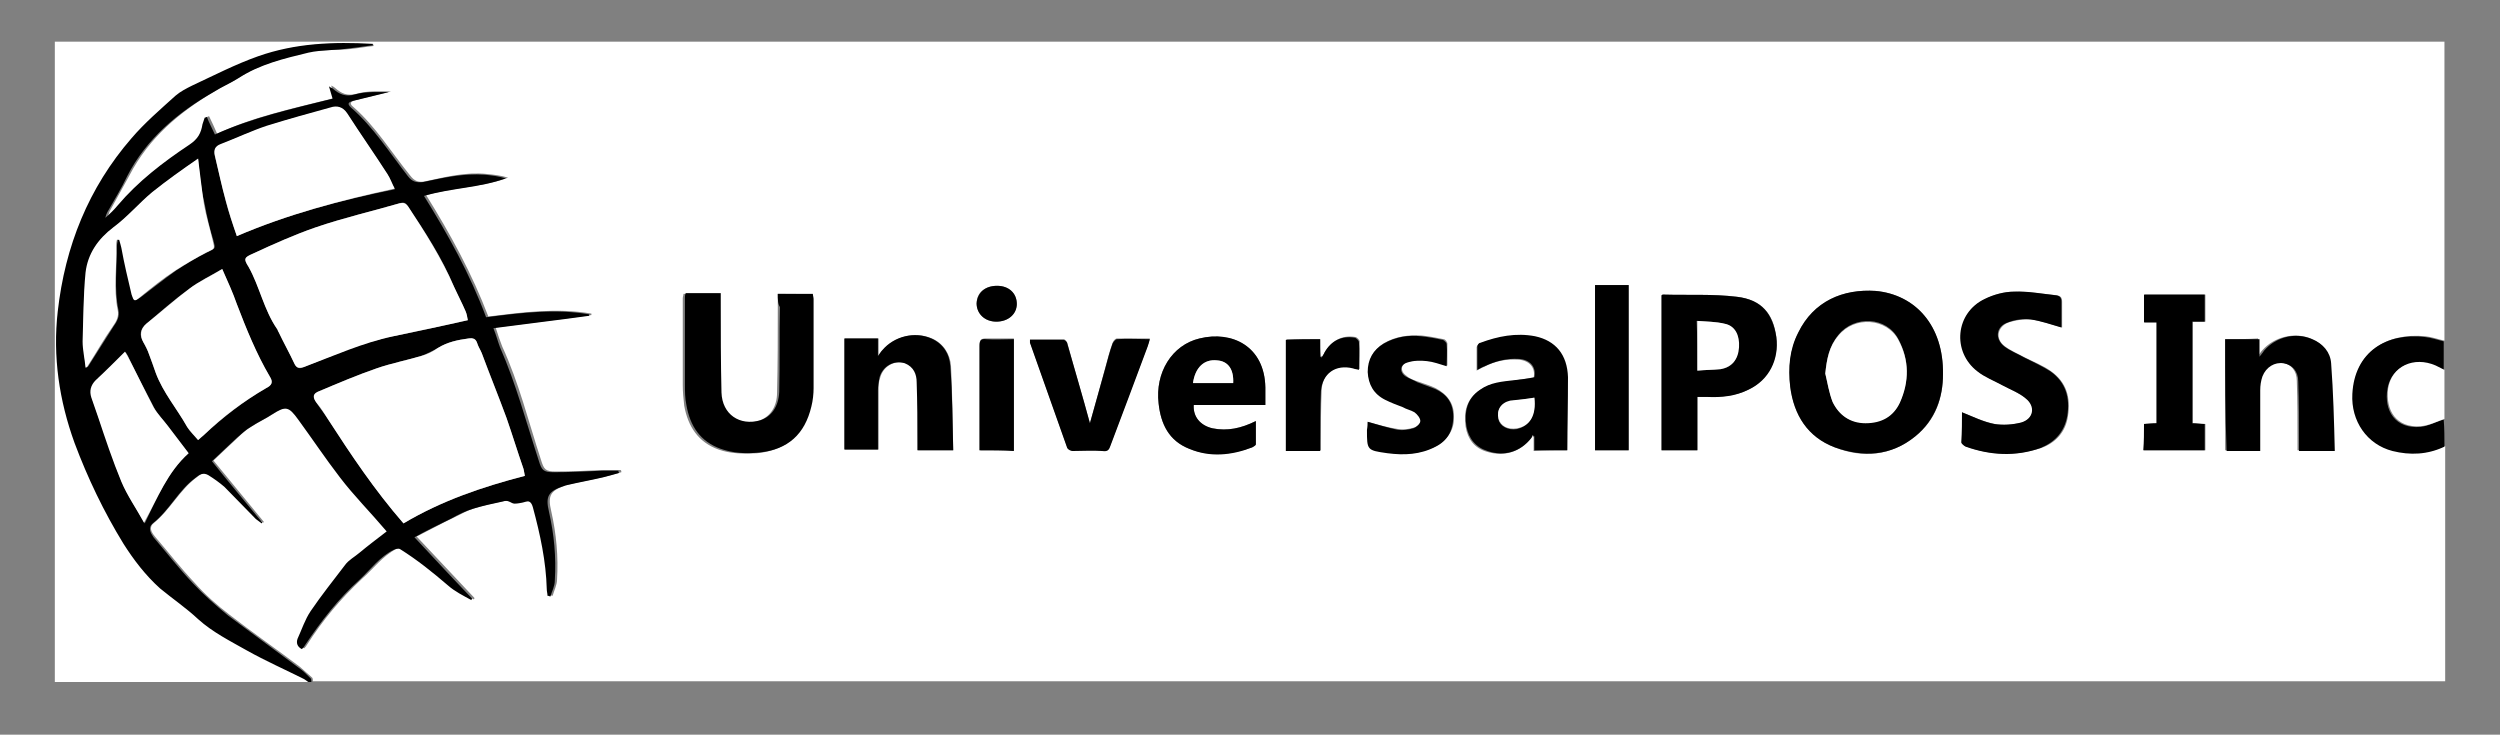
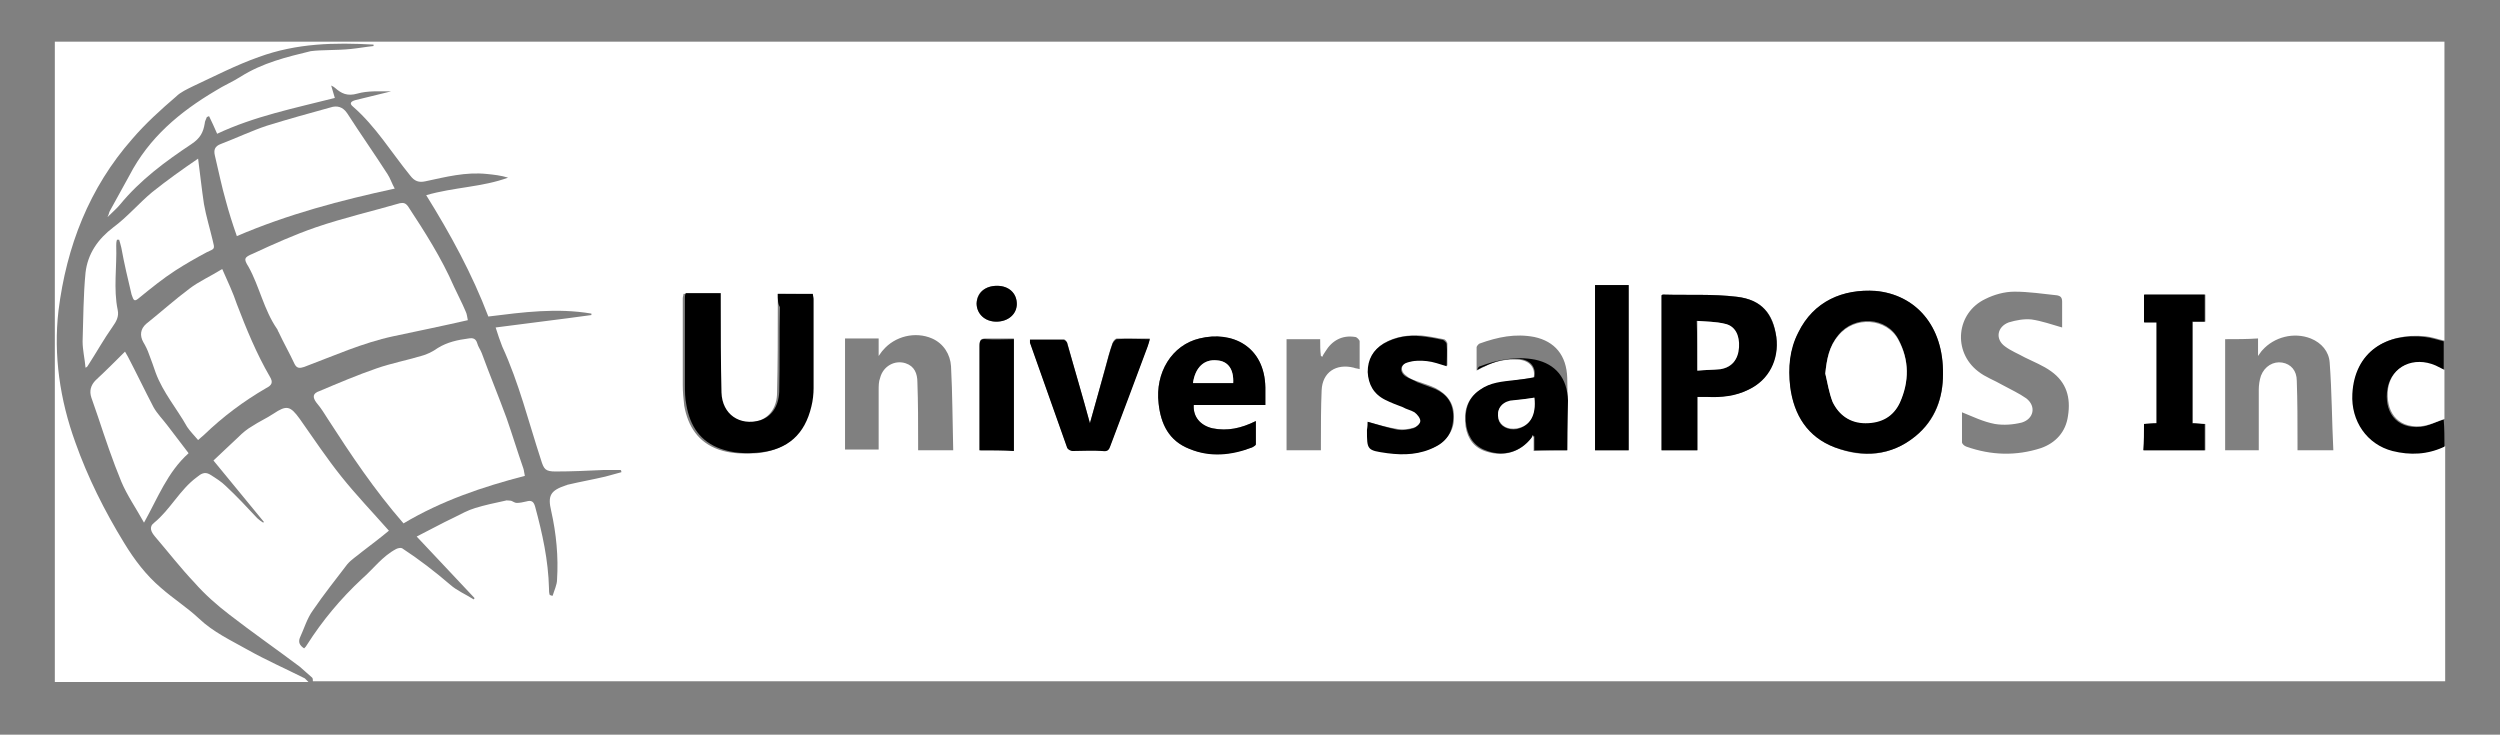
<svg xmlns="http://www.w3.org/2000/svg" version="1.0" id="Layer_1" x="0px" y="0px" viewBox="0 0 342 100.5" style="enable-background:new 0 0 342 100.5;" xml:space="preserve">
  <rect x="0" y="0" width="342" height="100.5" fill="#808080" stroke="none" />
  <style type="text/css"> .st0{fill:#FFFFFF;} </style>
  <g id="SMftZO.tif">
    <g>
      <g>
        <path class="st0" d="M42.2,93.3c-11.6,0-23.1,0-34.7,0c0-29.2,0-58.4,0-87.6c108.9,0,217.9,0,326.9,0c0,13.6,0,27.3,0,40.9 c-0.9-0.2-1.7-0.5-2.6-0.6c-5.3-0.5-9.6,2.1-9.9,7.8c-0.2,3.7,1.9,7,5.5,7.8c2.4,0.6,4.8,0.5,7.1-0.6c0,10.7,0,21.5,0,32.2 c-97.2,0-194.4,0-291.7,0c0-0.2,0-0.4-0.1-0.5c-0.6-0.5-1.1-1-1.7-1.5c-3.2-2.4-6.5-4.7-9.6-7.1c-1.7-1.3-3.4-2.8-4.8-4.4 c-1.9-2-3.6-4.2-5.4-6.3c-0.5-0.6-0.9-1.3-0.1-1.9c2.2-1.8,3.5-4.5,5.8-6.2c0.6-0.5,1.1-0.8,1.8-0.4c0.8,0.5,1.6,1,2.2,1.6 c1.5,1.4,2.9,2.9,4.3,4.4c0.2,0.2,0.5,0.4,0.8,0.6c0,0,0.1-0.1,0.1-0.1c-2.3-2.8-4.5-5.5-6.9-8.4c1.2-1.1,2.3-2.2,3.4-3.2 c0.6-0.6,1.2-1.1,1.9-1.5c0.9-0.6,2-1.1,2.9-1.7c1.8-1.2,2.3-1.1,3.6,0.7c1.9,2.7,3.7,5.4,5.7,7.9c2,2.5,4.2,4.8,6.5,7.4 c-1.2,1-2.4,1.9-3.7,2.9c-0.7,0.6-1.4,1-2,1.7c-1.6,2.1-3.2,4.1-4.7,6.3c-0.8,1.1-1.2,2.5-1.8,3.8c-0.2,0.6,0,1,0.6,1.4 c0.2-0.2,0.3-0.3,0.4-0.5c2.1-3.3,4.6-6.3,7.5-9c1.6-1.4,2.8-3.1,4.7-4.1c0.2-0.1,0.6-0.2,0.8-0.1c2.3,1.5,4.5,3.2,6.6,5 c0.9,0.8,2.1,1.3,3.2,2c0.1-0.1,0.1-0.1,0.1-0.2c-2.6-2.8-5.2-5.5-7.9-8.4c1.8-0.9,3.4-1.8,5.1-2.6c1-0.5,1.9-1,2.9-1.3 c1.3-0.4,2.7-0.7,4.1-1c0.2-0.1,0.5,0,0.8,0c0.3,0.1,0.5,0.3,0.8,0.3c0.4,0,0.9-0.1,1.3-0.2c0.7-0.2,1,0,1.2,0.7 c1,3.7,1.8,7.3,1.9,11.2c0,0.3,0,0.6,0.1,0.9c0.1,0,0.2,0.1,0.4,0.1c0.2-0.7,0.6-1.5,0.6-2.2c0.2-3.1-0.1-6.3-0.8-9.4 c-0.5-2.1-0.1-2.8,2-3.5c0.1,0,0.2-0.1,0.3-0.1c1.7-0.4,3.4-0.7,5.1-1.1c0.7-0.2,1.5-0.4,2.2-0.6c0-0.1,0-0.2-0.1-0.3 c-0.8,0-1.6,0-2.4,0c-2.2,0.1-4.3,0.2-6.5,0.2c-1.4,0-1.6-0.3-2-1.6c-1.7-5.2-3-10.5-5.3-15.5c-0.3-0.8-0.6-1.6-0.9-2.6 c4.5-0.6,8.8-1.1,13.1-1.7c0-0.1,0-0.1,0-0.2c-4.7-0.8-9.3-0.2-14.1,0.4c-2.2-5.8-5.2-11.3-8.5-16.6c3.8-1.1,7.7-1.1,11.2-2.4 c-1-0.3-1.9-0.4-2.9-0.5c-2.9-0.3-5.6,0.4-8.4,1c-0.9,0.2-1.5,0-2.1-0.8c-2.6-3.2-4.7-6.7-7.8-9.4c-0.5-0.4-0.4-0.7,0.3-0.9 c1.6-0.4,3.3-0.8,4.9-1.2c-1.6,0-3.2-0.1-4.6,0.3c-1.4,0.4-2.2,0-3.1-0.8c-0.1-0.1-0.3-0.2-0.5-0.3c0.2,0.6,0.3,1.1,0.5,1.7 c-5.5,1.4-11,2.5-16.1,4.9c-0.4-0.9-0.7-1.6-1.1-2.4c-0.1,0-0.2,0.1-0.3,0.1c-0.1,0.3-0.3,0.6-0.3,0.9c-0.2,1.2-0.6,2-1.8,2.8 c-3.6,2.4-7,4.9-9.8,8.3c-0.5,0.6-1,1-1.7,1.7c0.2-0.4,0.2-0.6,0.3-0.8c0.9-1.6,1.8-3.3,2.7-4.9c2.7-5.2,6.9-8.7,11.8-11.6 c1.1-0.7,2.3-1.2,3.4-1.9c3-1.9,6.3-2.7,9.6-3.5C44,6.8,46.1,6.9,48,6.7c1-0.1,2.1-0.3,3.1-0.4c0-0.1,0-0.2,0-0.2 c-5.3-0.3-10.5-0.2-15.7,1.7c-3.1,1.1-6,2.6-9,4c-0.8,0.4-1.7,0.8-2.3,1.4c-2.1,1.8-4.2,3.7-6,5.8C12.2,25.7,9.1,33.7,8,42.5 c-0.7,6.1,0.2,12.2,2.3,18c1.7,4.8,4,9.4,6.7,13.8c1.4,2.3,3,4.4,5,6.1c1.7,1.5,3.6,2.7,5.2,4.2c2,1.9,4.4,3,6.7,4.3 c2.5,1.4,5.2,2.6,7.8,3.9C41.9,93,42.1,93.2,42.2,93.3z M265.8,51.2c0.1-6.7-3.9-10.9-9.2-11.4c-4.5-0.3-8.5,1.4-10.6,5.7 c-1.1,2.3-1.4,4.8-1.1,7.4c0.5,3.9,2.4,6.9,6.1,8.3c3.8,1.5,7.6,1.2,11-1.5C264.8,57.5,265.8,54.4,265.8,51.2z M106.4,40.2 c0,0.7,0,1.3,0,1.9c0,3.9,0,7.8-0.1,11.6c0,2-1,3.4-2.6,3.9c-2.9,0.9-5.2-0.7-5.3-3.8c-0.1-4.2-0.1-8.3-0.1-12.5 c0-0.4,0-0.7,0-1.1c-1.7,0-3.2,0-4.8,0c0,0.2-0.1,0.4-0.1,0.6c0,4,0,7.9,0,11.9c0,0.9,0.1,1.9,0.2,2.8c0.5,2.8,1.9,5,4.7,6 c1.7,0.6,3.5,0.6,5.3,0.5c3.9-0.4,6.3-2.5,7.1-6.3c0.2-0.8,0.3-1.7,0.3-2.5c0-4.1,0-8.2,0-12.2c0-0.2,0-0.4-0.1-0.7 C109.6,40.2,108.1,40.2,106.4,40.2z M227.3,61.6c1.6,0,3.2,0,4.9,0c0-2.4,0-4.9,0-7.3c0.5,0,0.9,0,1.3,0c2,0,3.9-0.1,5.7-1 c2.7-1.4,4.2-4.2,3.8-7.2c-0.4-3.2-2-5.1-5.4-5.5c-3.3-0.4-6.7-0.2-10.1-0.3c0,0-0.1,0.1-0.2,0.1 C227.3,47.4,227.3,54.5,227.3,61.6z M268.4,56.4c0,1.2,0,2.6,0,4.1c0,0.2,0.3,0.5,0.6,0.6c3.4,1.2,6.8,1.3,10.2,0.2 c2-0.7,3.4-2.2,3.7-4.4c0.4-2.5-0.2-4.6-2.3-6.1c-1.1-0.8-2.4-1.3-3.6-1.9c-0.9-0.5-1.9-0.9-2.7-1.5c-1.4-1-1.1-2.7,0.5-3.3 c1-0.3,2.1-0.5,3.1-0.4c1.4,0.2,2.8,0.7,4.2,1.1c0-1.1,0-2.3,0-3.5c0-0.6-0.2-0.8-0.7-0.9c-1.9-0.2-3.9-0.5-5.8-0.5 c-1.4,0-2.8,0.4-4,1c-4,1.9-4.5,7.2-1,9.9c1,0.8,2.2,1.2,3.4,1.9c1.1,0.6,2.2,1.1,3.2,1.8c1.4,1.1,1,2.8-0.6,3.3 c-1.2,0.3-2.5,0.4-3.7,0.2C271.3,57.7,269.9,57,268.4,56.4z M130.4,61.6c-0.1-3.9-0.1-7.7-0.3-11.5c-0.1-1.6-1-3.1-2.6-3.8 c-2.3-1-5.1-0.3-6.7,1.6c-0.2,0.2-0.3,0.4-0.6,0.8c0-0.9,0-1.6,0-2.4c-1.6,0-3.1,0-4.6,0c0,5.1,0,10.2,0,15.2c1.6,0,3.1,0,4.6,0 c0-2.7,0-5.4,0-8.1c0-0.6,0-1.2,0.2-1.7c0.4-1.6,2-2.5,3.5-2c1.2,0.4,1.6,1.4,1.6,2.6c0.1,2.8,0.1,5.5,0.1,8.3c0,0.3,0,0.7,0,1 C127.2,61.6,128.7,61.6,130.4,61.6z M304.4,46.4c0,5.1,0,10.2,0,15.2c1.6,0,3.1,0,4.6,0c0-0.4,0-0.7,0-1c0-2.4,0-4.9,0-7.3 c0-0.6,0.1-1.3,0.3-1.9c0.5-1.3,1.7-2,2.9-1.8c1.2,0.2,2,1.1,2,2.5c0.1,2.8,0.1,5.6,0.1,8.5c0,0.3,0,0.7,0,1c1.6,0,3.1,0,4.9,0 c-0.2-4-0.2-8-0.5-12c-0.1-1.5-1.1-2.7-2.6-3.3c-2.3-0.9-5-0.2-6.6,1.6c-0.2,0.2-0.3,0.4-0.6,0.8c0-0.9,0-1.6,0-2.4 C307.4,46.4,305.9,46.4,304.4,46.4z M214.4,61.6c0-3.4,0.1-6.6,0-9.9c-0.1-3.1-1.7-5-4.5-5.6c-2.6-0.5-5,0-7.5,0.9 c-0.2,0.1-0.4,0.4-0.4,0.5c0,1,0,2.1,0,3.2c0.4-0.2,0.7-0.4,1-0.5c1.5-0.8,3-1.1,4.7-1c1.5,0.1,2.4,1.1,2.1,2.5 c-0.9,0.1-1.8,0.2-2.7,0.4c-1.6,0.2-3.3,0.3-4.7,1.3c-1.8,1.2-2.2,3-1.9,5c0.3,1.7,1.2,2.9,2.9,3.4c2.3,0.7,4.5,0.1,6-1.8 c0.1-0.1,0.1-0.3,0.1-0.4c0.1,0.1,0.2,0.1,0.3,0.2c0,0.6,0,1.2,0,1.9C211.4,61.6,212.9,61.6,214.4,61.6z M173.1,55.4 c0-0.9,0-1.7,0-2.4c-0.1-5.6-4.6-7.8-9-6.7c-3.8,0.9-6.1,4.7-5.6,8.9c0.3,2.8,1.4,5.1,4.2,6.2c2.9,1.1,5.8,0.8,8.6-0.2 c0.2-0.1,0.5-0.3,0.5-0.4c0-1,0-2.1,0-3.2c-2,1-3.9,1.4-5.9,1c-1.7-0.3-2.7-1.5-2.6-3.2C166.5,55.4,169.8,55.4,173.1,55.4z M293.3,58c0,1.2,0,2.4,0,3.6c2.8,0,5.6,0,8.4,0c0-1.2,0-2.4,0-3.6c-0.6,0-1.1-0.1-1.7-0.1c0-4.6,0-9.2,0-13.9c0.6,0,1.1,0,1.7,0 c0-1.3,0-2.5,0-3.7c-2.8,0-5.6,0-8.3,0c0,1.3,0,2.5,0,3.8c0.6,0,1.1,0,1.7,0c0,4.7,0,9.2,0,13.8C294.4,57.9,293.9,57.9,293.3,58z M149.1,57.9c-1-3.7-2.1-7.3-3.1-11c-0.1-0.2-0.3-0.5-0.5-0.5c-1.5,0-3,0-4.6,0c0,0.2,0,0.3,0,0.4c1.7,4.8,3.4,9.6,5.1,14.4 c0.1,0.2,0.4,0.4,0.7,0.4c1.4,0,2.7,0,4.1,0c0.6,0,0.9-0.2,1.1-0.7c1.7-4.6,3.4-9.1,5.1-13.6c0.1-0.3,0.2-0.6,0.3-1 c-1.6,0-3,0-4.5,0c-0.2,0-0.5,0.3-0.6,0.6c-0.4,1.1-0.7,2.3-1,3.4C150.5,52.9,149.8,55.4,149.1,57.9z M187.1,57.7 c0,0.3,0,0.6,0,1c0,2.8,0,2.9,2.8,3.2c2.2,0.3,4.5,0.2,6.6-0.9c1.6-0.9,2.5-2.3,2.4-4.1c0-1.8-1-3-2.5-3.8 c-0.8-0.4-1.6-0.6-2.4-0.9c-0.6-0.2-1.2-0.4-1.6-0.8c-0.9-0.6-0.8-1.6,0.2-1.9c0.8-0.2,1.8-0.3,2.7-0.2c0.9,0.1,1.8,0.5,2.7,0.7 c0-1,0-2,0-3c0-0.2-0.3-0.6-0.5-0.6c-1-0.2-2-0.4-3-0.5c-1.8-0.1-3.5,0.1-5.1,1c-1.5,0.9-2.2,2.2-2.2,3.9c0,1.7,0.8,3,2.4,3.8 c0.8,0.4,1.6,0.7,2.4,1c0.5,0.2,1.1,0.3,1.6,0.7c0.4,0.3,0.8,0.8,0.8,1.2c0,0.4-0.6,0.9-1,1c-0.6,0.2-1.4,0.3-2.1,0.2 C189.9,58.5,188.5,58.1,187.1,57.7z M222.8,61.6c0-7.6,0-15.1,0-22.6c-1.6,0-3.1,0-4.6,0c0,7.6,0,15.1,0,22.6 C219.7,61.6,221.2,61.6,222.8,61.6z M180.6,46.4c-1.6,0-3.1,0-4.6,0c0,5.1,0,10.2,0,15.2c1.6,0,3.1,0,4.7,0c0-0.4,0-0.7,0-1.1 c0-2.4,0-4.7,0.1-7.1c0.1-2.5,2-3.7,4.4-3.1c0.2,0.1,0.5,0.1,0.8,0.2c0-1.3,0-2.6,0-3.8c0-0.2-0.4-0.6-0.6-0.6 c-1.8-0.3-3.2,0.5-4.1,2c-0.1,0.2-0.3,0.4-0.4,0.7c-0.1,0-0.1-0.1-0.2-0.1C180.6,48,180.6,47.2,180.6,46.4z M134,61.6 c1.6,0,3.2,0,4.7,0c0-5.1,0-10.1,0-15.3c-1.3,0-2.6,0-3.8,0c-0.7,0-0.9,0.2-0.9,0.9c0,4.5,0,9,0,13.5C134,61,134,61.3,134,61.6z M136.4,39.1c-1.6,0-2.8,0.9-2.8,2.4c0,1.4,1.1,2.5,2.7,2.5c1.6,0,2.7-1,2.8-2.4C139.1,40.1,138,39.1,136.4,39.1z" />
-         <path d="M42.2,93.3c-0.2-0.1-0.4-0.3-0.6-0.4c-2.6-1.3-5.3-2.5-7.8-3.9c-2.3-1.3-4.7-2.5-6.7-4.3c-1.6-1.5-3.5-2.8-5.2-4.2 c-2-1.8-3.6-3.9-5-6.1c-2.7-4.4-4.9-9-6.7-13.8c-2.1-5.8-3-11.8-2.3-18c1-8.9,4.2-16.9,10.1-23.7c1.8-2.1,3.9-3.9,6-5.8 c0.7-0.6,1.5-1,2.3-1.4c3-1.4,5.9-2.9,9-4c5.1-1.8,10.3-2,15.7-1.7c0,0.1,0,0.2,0,0.2c-1,0.1-2.1,0.3-3.1,0.4 C46,6.9,44,6.8,42.2,7.2c-3.3,0.8-6.7,1.6-9.6,3.5c-1.1,0.7-2.3,1.2-3.4,1.9C24.3,15.4,20,19,17.4,24.1c-0.8,1.7-1.8,3.3-2.7,4.9 c-0.1,0.2-0.2,0.4-0.3,0.8c0.7-0.6,1.2-1.1,1.7-1.7c2.8-3.3,6.2-5.9,9.8-8.3c1.2-0.8,1.6-1.6,1.8-2.8c0.1-0.3,0.2-0.6,0.3-0.9 c0.1,0,0.2-0.1,0.3-0.1c0.3,0.8,0.7,1.5,1.1,2.4c5.1-2.3,10.5-3.5,16.1-4.9c-0.2-0.6-0.3-1.1-0.5-1.7c0.2,0.2,0.4,0.2,0.5,0.3 c0.9,0.8,1.8,1.2,3.1,0.8c1.5-0.4,3-0.3,4.6-0.3c-1.6,0.4-3.3,0.8-4.9,1.2c-0.7,0.2-0.8,0.4-0.3,0.9c3.1,2.7,5.3,6.2,7.8,9.4 c0.6,0.8,1.2,0.9,2.1,0.8c2.8-0.6,5.5-1.2,8.4-1c1,0.1,1.9,0.2,2.9,0.5c-3.6,1.3-7.4,1.3-11.2,2.4c3.3,5.3,6.3,10.7,8.5,16.6 c4.7-0.6,9.4-1.2,14.1-0.4c0,0.1,0,0.1,0,0.2c-4.3,0.6-8.6,1.1-13.1,1.7c0.4,1,0.6,1.8,0.9,2.6c2.2,5,3.6,10.3,5.3,15.5 c0.4,1.3,0.6,1.6,2,1.6c2.1,0,4.3-0.1,6.5-0.2c0.8,0,1.6,0,2.4,0c0,0.1,0,0.2,0.1,0.3c-0.7,0.2-1.4,0.4-2.2,0.6 c-1.7,0.4-3.4,0.7-5.1,1.1c-0.1,0-0.2,0.1-0.3,0.1c-2.1,0.7-2.5,1.4-2,3.5c0.7,3.1,1,6.2,0.8,9.4c0,0.8-0.4,1.5-0.6,2.2 c-0.1,0-0.2-0.1-0.4-0.1c0-0.3-0.1-0.6-0.1-0.9c-0.1-3.8-0.9-7.5-1.9-11.2c-0.2-0.7-0.5-1-1.2-0.7c-0.4,0.1-0.9,0.2-1.3,0.2 c-0.3,0-0.5-0.2-0.8-0.3c-0.2-0.1-0.5-0.1-0.8,0c-1.4,0.3-2.8,0.6-4.1,1c-1,0.3-2,0.8-2.9,1.3c-1.6,0.8-3.3,1.6-5.1,2.6 c2.7,2.9,5.3,5.7,7.9,8.4c-0.1,0.1-0.1,0.1-0.1,0.2c-1.1-0.6-2.3-1.2-3.2-2c-2.1-1.8-4.2-3.5-6.6-5c-0.2-0.1-0.6,0-0.8,0.1 c-1.9,0.9-3.2,2.7-4.7,4.1c-2.9,2.6-5.3,5.7-7.5,9c-0.1,0.2-0.2,0.3-0.4,0.5c-0.6-0.3-0.8-0.8-0.6-1.4c0.6-1.3,1-2.6,1.8-3.8 c1.5-2.2,3.1-4.2,4.7-6.3c0.5-0.7,1.3-1.1,2-1.7c1.2-1,2.4-1.9,3.7-2.9c-2.2-2.6-4.5-4.9-6.4-7.4c-2-2.6-3.8-5.3-5.7-7.9 c-1.3-1.8-1.7-1.9-3.6-0.7c-0.9,0.6-2,1.1-2.9,1.7c-0.7,0.4-1.3,1-1.9,1.5c-1.1,1-2.2,2.1-3.4,3.2c2.3,2.9,4.6,5.6,6.9,8.4 c0,0-0.1,0.1-0.1,0.1c-0.3-0.2-0.5-0.4-0.8-0.6c-1.4-1.4-2.8-2.9-4.3-4.4c-0.7-0.6-1.4-1.1-2.2-1.6c-0.7-0.4-1.2-0.1-1.8,0.4 c-2.3,1.7-3.5,4.4-5.8,6.2c-0.7,0.6-0.3,1.3,0.1,1.9c1.8,2.1,3.5,4.3,5.4,6.3c1.5,1.6,3.1,3,4.8,4.4c3.2,2.4,6.4,4.7,9.6,7.1 c0.6,0.4,1.2,1,1.7,1.5c0.1,0.1,0.1,0.3,0.1,0.5C42.6,93.3,42.4,93.3,42.2,93.3z M71.8,65.1c-0.1-0.4-0.1-0.7-0.2-1 c-0.8-2.3-1.5-4.6-2.3-6.9c-1.1-3-2.3-6-3.4-8.9c-0.2-0.4-0.4-0.8-0.6-1.3c-0.2-0.6-0.6-0.7-1.2-0.7c-1.5,0.2-2.9,0.5-4.2,1.3 c-0.7,0.4-1.5,0.8-2.3,1.1c-2,0.6-4.1,1-6.1,1.7c-2.6,0.9-5.2,2-7.8,3.1c-0.9,0.4-0.9,0.9-0.4,1.6c0.5,0.8,1.1,1.5,1.6,2.3 c3.2,4.9,6.4,9.7,10.3,14.2C60.4,68.5,66,66.6,71.8,65.1z M64,43.8c-0.1-0.4-0.2-0.8-0.3-1.2c-0.5-1.1-1.1-2.2-1.6-3.4 c-1.6-3.9-3.9-7.4-6.3-11c-0.3-0.4-0.5-0.6-1.1-0.4c-3.8,1.1-7.7,2-11.5,3.3c-2.9,1-5.8,2.3-8.6,3.6c-1.2,0.6-1.3,0.7-0.6,1.8 c1.6,2.7,2.1,5.9,3.9,8.5c0.1,0.1,0.1,0.3,0.2,0.4c0.7,1.4,1.5,2.9,2.2,4.4c0.3,0.6,0.7,0.7,1.3,0.4c4-1.6,7.9-3.4,12.2-4.2 C57.2,45.3,60.5,44.6,64,43.8z M32.4,32.3c7-3,14.2-4.9,21.6-6.4c-0.3-0.7-0.6-1.4-1-2c-1.8-2.8-3.7-5.5-5.5-8.3 c-0.6-0.9-1.4-1.1-2.3-0.8c-2.9,0.8-5.8,1.5-8.7,2.5c-2.2,0.7-4.2,1.6-6.3,2.5c-0.7,0.3-1,0.8-0.8,1.6c0.5,2.1,1,4.1,1.5,6.2 C31.3,29.1,31.8,30.6,32.4,32.3z M30.4,36.8c-1.6,0.9-3.2,1.7-4.5,2.7c-2.1,1.5-4,3.2-5.9,4.8c-0.8,0.7-1,1.5-0.4,2.5 c0.3,0.6,0.6,1.1,0.8,1.7c0.3,0.8,0.6,1.7,0.9,2.5c1,2.7,2.9,4.9,4.3,7.4c0.4,0.7,1,1.2,1.5,1.8c0.3-0.3,0.6-0.5,0.8-0.7 c2.6-2.4,5.4-4.6,8.5-6.4c0.8-0.4,1-0.9,0.5-1.6c-1.9-3.1-3.2-6.5-4.5-9.9C31.8,40.1,31.2,38.6,30.4,36.8z M27.1,21.7 c-2.2,1.6-4.2,3-6.2,4.6c-1.8,1.5-3.4,3.4-5.3,4.8c-2.1,1.6-3.5,3.6-3.8,6.2c-0.3,3.1-0.4,6.3-0.4,9.4c0,1.2,0.2,2.4,0.4,3.6 c0.2-0.1,0.3-0.2,0.4-0.4c1.1-1.7,2.2-3.5,3.3-5.2c0.5-0.7,0.9-1.4,0.7-2.3c-0.6-2.9-0.2-5.9-0.2-8.8c0-0.3,0.1-0.5,0.1-0.8 c0.1,0,0.2,0,0.3,0c0.1,0.4,0.2,0.7,0.3,1.1c0.5,2.1,0.9,4.2,1.4,6.4c0.2,0.9,0.3,0.9,1.1,0.4c1.6-1.2,3.2-2.5,4.9-3.7 c1.4-0.9,2.8-1.8,4.3-2.5c1.1-0.6,1.1-0.4,0.8-1.6c-0.5-1.6-0.9-3.3-1.2-5C27.5,25.9,27.3,23.9,27.1,21.7z M25.8,62 c-1-1.3-1.9-2.5-2.8-3.7c-0.6-0.8-1.4-1.6-1.9-2.5c-1.2-2.3-2.4-4.6-3.5-6.9c-0.1-0.3-0.3-0.5-0.4-0.7c-1.4,1.3-2.7,2.7-4,3.9 c-0.7,0.7-0.9,1.4-0.6,2.4c0.3,0.9,0.6,1.7,0.9,2.6c1.1,3,2,6,3.2,8.9c0.8,1.9,2,3.6,3.1,5.6C21.5,68.1,22.9,64.6,25.8,62z" />
        <path d="M334.4,61.1c-2.3,1.1-4.7,1.2-7.1,0.6c-3.5-0.9-5.7-4.1-5.5-7.8c0.3-5.8,4.7-8.4,9.9-7.8c0.9,0.1,1.8,0.4,2.6,0.6 c0,1.3,0,2.7,0,4c-0.4-0.2-0.8-0.4-1.2-0.6c-3-1.3-6,0.1-6.5,3.1s1.1,5.5,4.5,5.2c1.1-0.1,2.1-0.7,3.2-1 C334.4,58.6,334.4,59.9,334.4,61.1z" />
        <path class="st0" d="M334.4,57.3c-1.1,0.4-2.1,0.9-3.2,1c-3.4,0.3-4.9-2.2-4.5-5.2c0.5-3,3.5-4.4,6.5-3.1 c0.4,0.2,0.8,0.4,1.2,0.6C334.4,52.9,334.4,55.1,334.4,57.3z" />
        <path d="M265.8,51.2c0,3.1-1,6.2-3.8,8.5c-3.3,2.7-7.1,2.9-11,1.5c-3.7-1.4-5.6-4.4-6.1-8.3c-0.3-2.6-0.1-5.1,1.1-7.4 c2.1-4.3,6.1-6,10.6-5.7C262,40.3,265.9,44.5,265.8,51.2z M249.7,51.1c0.3,1.3,0.5,2.6,1,3.8c0.8,1.9,2.4,2.9,4.5,2.9 c2.1,0,3.8-0.8,4.7-2.8c1.3-2.9,1.3-5.8-0.2-8.6c-1.6-3.1-6-3.3-8.2-0.6C250.2,47.4,249.9,49.1,249.7,51.1z" />
        <path d="M106.4,40.2c1.7,0,3.2,0,4.8,0c0,0.2,0.1,0.5,0.1,0.7c0,4.1,0,8.2,0,12.2c0,0.8-0.1,1.7-0.3,2.5 c-0.9,3.8-3.2,5.9-7.1,6.3c-1.8,0.2-3.6,0.1-5.3-0.5c-2.8-1-4.2-3.1-4.7-6c-0.2-0.9-0.2-1.9-0.2-2.8c0-4,0-7.9,0-11.9 c0-0.2,0-0.3,0.1-0.6c1.6,0,3.1,0,4.8,0c0,0.4,0,0.8,0,1.1c0,4.2,0,8.3,0.1,12.5c0.1,3,2.5,4.6,5.3,3.8c1.5-0.5,2.5-1.8,2.6-3.9 c0.1-3.9,0-7.8,0.1-11.6C106.4,41.6,106.4,40.9,106.4,40.2z" />
        <path d="M227.3,61.6c0-7.1,0-14.2,0-21.2c0.1-0.1,0.1-0.1,0.2-0.1c3.4,0.1,6.8-0.1,10.1,0.3c3.4,0.4,4.9,2.3,5.4,5.5 c0.4,3.1-1,5.9-3.8,7.2c-1.8,0.9-3.7,1.1-5.7,1c-0.4,0-0.8,0-1.3,0c0,2.4,0,4.9,0,7.3C230.5,61.6,228.9,61.6,227.3,61.6z M232.2,50.7c1.1-0.1,2.1-0.1,3.1-0.2c1.6-0.2,2.4-1.2,2.5-3c0.1-1.6-0.5-2.9-1.9-3.2c-1.2-0.3-2.5-0.3-3.8-0.4 C232.2,46.2,232.2,48.4,232.2,50.7z" />
-         <path d="M268.4,56.4c1.5,0.6,2.9,1.3,4.4,1.6c1.2,0.2,2.5,0.1,3.7-0.2c1.7-0.5,2-2.2,0.6-3.3c-0.9-0.8-2.1-1.2-3.2-1.8 c-1.1-0.6-2.4-1.1-3.4-1.9c-3.5-2.7-3-8,1-9.9c1.2-0.6,2.7-1,4-1c1.9-0.1,3.9,0.3,5.8,0.5c0.5,0.1,0.7,0.3,0.7,0.9 c0,1.2,0,2.4,0,3.5c-1.4-0.4-2.8-0.9-4.2-1.1c-1-0.1-2.1,0-3.1,0.4c-1.6,0.5-1.9,2.2-0.5,3.3c0.8,0.6,1.8,1,2.7,1.5 c1.2,0.6,2.5,1.2,3.6,1.9c2.1,1.5,2.7,3.6,2.3,6.1c-0.4,2.2-1.7,3.6-3.7,4.4c-3.4,1.2-6.8,1-10.2-0.2c-0.2-0.1-0.6-0.4-0.6-0.6 C268.4,59.1,268.4,57.6,268.4,56.4z" />
-         <path d="M130.4,61.6c-1.7,0-3.2,0-4.9,0c0-0.3,0-0.7,0-1c0-2.8,0-5.5-0.1-8.3c0-1.1-0.4-2.1-1.6-2.6c-1.5-0.5-3.1,0.4-3.5,2 c-0.1,0.6-0.2,1.1-0.2,1.7c0,2.7,0,5.4,0,8.1c-1.6,0-3.1,0-4.6,0c0-5,0-10.1,0-15.2c1.5,0,3,0,4.6,0c0,0.7,0,1.4,0,2.4 c0.3-0.4,0.4-0.6,0.6-0.8c1.6-1.9,4.4-2.6,6.7-1.6c1.6,0.7,2.5,2.1,2.6,3.8C130.3,53.9,130.3,57.8,130.4,61.6z" />
-         <path d="M304.4,46.4c1.6,0,3.1,0,4.7,0c0,0.8,0,1.5,0,2.4c0.3-0.4,0.5-0.6,0.6-0.8c1.6-1.9,4.3-2.6,6.6-1.6 c1.5,0.6,2.5,1.8,2.6,3.3c0.3,4,0.4,7.9,0.5,12c-1.8,0-3.3,0-4.9,0c0-0.4,0-0.7,0-1c0-2.8,0-5.6-0.1-8.5c0-1.4-0.8-2.3-2-2.5 c-1.2-0.2-2.4,0.5-2.9,1.8c-0.2,0.6-0.3,1.2-0.3,1.9c0,2.4,0,4.9,0,7.3c0,0.3,0,0.6,0,1c-1.6,0-3.1,0-4.6,0 C304.4,56.6,304.4,51.5,304.4,46.4z" />
-         <path d="M214.4,61.6c-1.5,0-3,0-4.5,0c0-0.6,0-1.2,0-1.9c-0.1-0.1-0.2-0.1-0.3-0.2c0,0.1,0,0.3-0.1,0.4c-1.5,1.9-3.7,2.6-6,1.8 c-1.6-0.5-2.6-1.7-2.9-3.4c-0.3-2,0.1-3.8,1.9-5c1.4-1,3-1.1,4.7-1.3c0.9-0.1,1.8-0.2,2.7-0.4c0.3-1.4-0.6-2.4-2.1-2.5 c-1.7-0.1-3.2,0.3-4.7,1c-0.3,0.1-0.6,0.3-1,0.5c0-1.1,0-2.2,0-3.2c0-0.2,0.2-0.5,0.4-0.5c2.4-0.9,4.9-1.4,7.5-0.9 c2.8,0.6,4.4,2.5,4.5,5.6C214.5,55,214.4,58.2,214.4,61.6z M209.9,54.4c-1.1,0.2-2.2,0.3-3.3,0.5c-1.3,0.3-1.9,1.3-1.6,2.5 c0.2,0.9,1.3,1.5,2.5,1.3C209.2,58.3,210.1,56.9,209.9,54.4z" />
+         <path d="M214.4,61.6c-1.5,0-3,0-4.5,0c0-0.6,0-1.2,0-1.9c-0.1-0.1-0.2-0.1-0.3-0.2c0,0.1,0,0.3-0.1,0.4c-1.5,1.9-3.7,2.6-6,1.8 c-1.6-0.5-2.6-1.7-2.9-3.4c-0.3-2,0.1-3.8,1.9-5c1.4-1,3-1.1,4.7-1.3c0.9-0.1,1.8-0.2,2.7-0.4c0.3-1.4-0.6-2.4-2.1-2.5 c-1.7-0.1-3.2,0.3-4.7,1c-0.3,0.1-0.6,0.3-1,0.5c0-0.2,0.2-0.5,0.4-0.5c2.4-0.9,4.9-1.4,7.5-0.9 c2.8,0.6,4.4,2.5,4.5,5.6C214.5,55,214.4,58.2,214.4,61.6z M209.9,54.4c-1.1,0.2-2.2,0.3-3.3,0.5c-1.3,0.3-1.9,1.3-1.6,2.5 c0.2,0.9,1.3,1.5,2.5,1.3C209.2,58.3,210.1,56.9,209.9,54.4z" />
        <path d="M173.1,55.4c-3.4,0-6.6,0-9.8,0c-0.1,1.6,0.9,2.8,2.6,3.2c2,0.4,3.9,0,5.9-1c0,1.1,0,2.2,0,3.2c0,0.1-0.3,0.3-0.5,0.4 c-2.8,1.1-5.8,1.4-8.6,0.2c-2.8-1.1-3.9-3.4-4.2-6.2c-0.5-4.2,1.8-8,5.6-8.9c4.5-1.1,8.9,1.1,9,6.7 C173.1,53.7,173.1,54.5,173.1,55.4z M163.2,52.4c1.9,0,3.7,0,5.5,0c0.1-1.9-0.8-3-2.2-3.1C164.7,49.1,163.5,50.3,163.2,52.4z" />
        <path d="M293.3,58c0.6,0,1.1-0.1,1.7-0.1c0-4.6,0-9.2,0-13.8c-0.5,0-1.1,0-1.7,0c0-1.3,0-2.5,0-3.8c2.8,0,5.5,0,8.3,0 c0,1.2,0,2.4,0,3.7c-0.5,0-1.1,0-1.7,0c0,4.7,0,9.3,0,13.9c0.5,0,1.1,0.1,1.7,0.1c0,1.2,0,2.4,0,3.6c-2.8,0-5.5,0-8.4,0 C293.3,60.4,293.3,59.2,293.3,58z" />
        <path d="M149.1,57.9c0.7-2.5,1.4-5,2.1-7.5c0.3-1.1,0.6-2.3,1-3.4c0.1-0.2,0.4-0.6,0.6-0.6c1.4-0.1,2.9,0,4.5,0 c-0.1,0.4-0.2,0.7-0.3,1c-1.7,4.6-3.4,9.1-5.1,13.6c-0.2,0.6-0.4,0.8-1.1,0.7c-1.4-0.1-2.7,0-4.1,0c-0.2,0-0.6-0.2-0.7-0.4 c-1.7-4.8-3.4-9.6-5.1-14.4c0-0.1,0-0.2,0-0.4c1.6,0,3.1,0,4.6,0c0.2,0,0.5,0.3,0.5,0.5C147,50.5,148.1,54.2,149.1,57.9z" />
        <path d="M187.1,57.7c1.4,0.4,2.7,0.8,4.1,1.1c0.7,0.1,1.4,0,2.1-0.2c0.4-0.1,1-0.6,1-1c0-0.4-0.4-0.9-0.8-1.2 c-0.5-0.3-1.1-0.4-1.6-0.7c-0.8-0.3-1.6-0.6-2.4-1c-1.6-0.8-2.3-2.1-2.4-3.8c0-1.7,0.7-3,2.2-3.9c1.6-0.9,3.3-1.2,5.1-1 c1,0.1,2,0.3,3,0.5c0.2,0.1,0.5,0.4,0.5,0.6c0.1,1,0,2,0,3c-1-0.3-1.8-0.6-2.7-0.7c-0.9-0.1-1.8-0.1-2.7,0.2 c-1,0.3-1.1,1.3-0.2,1.9c0.5,0.3,1.1,0.5,1.6,0.8c0.8,0.3,1.6,0.6,2.4,0.9c1.6,0.7,2.5,1.9,2.5,3.8c0,1.9-0.8,3.3-2.4,4.1 c-2.1,1.1-4.3,1.2-6.6,0.9c-2.8-0.4-2.8-0.4-2.8-3.2C187.1,58.3,187.1,58,187.1,57.7z" />
        <path d="M222.8,61.6c-1.6,0-3,0-4.6,0c0-7.5,0-15,0-22.6c1.5,0,3,0,4.6,0C222.8,46.5,222.8,54,222.8,61.6z" />
-         <path d="M180.6,46.4c0,0.8,0,1.6,0,2.4c0.1,0,0.1,0.1,0.2,0.1c0.1-0.2,0.3-0.4,0.4-0.7c0.9-1.6,2.4-2.3,4.1-2 c0.2,0,0.6,0.4,0.6,0.6c0.1,1.2,0,2.4,0,3.8c-0.3-0.1-0.6-0.1-0.8-0.2c-2.4-0.6-4.2,0.7-4.4,3.1c-0.1,2.4-0.1,4.7-0.1,7.1 c0,0.3,0,0.7,0,1.1c-1.6,0-3.1,0-4.7,0c0-5,0-10.1,0-15.2C177.5,46.4,179,46.4,180.6,46.4z" />
        <path d="M134,61.6c0-0.3,0-0.6,0-0.8c0-4.5,0-9,0-13.5c0-0.7,0.2-1,0.9-0.9c1.2,0.1,2.5,0,3.8,0c0,5.1,0,10.2,0,15.3 C137.2,61.6,135.6,61.6,134,61.6z" />
        <path d="M136.4,39.1c1.6,0,2.7,1,2.7,2.5c0,1.4-1.2,2.4-2.8,2.4c-1.6,0-2.7-1.1-2.7-2.5C133.7,40,134.8,39.1,136.4,39.1z" />
        <path class="st0" d="M71.8,65.1c-5.8,1.5-11.4,3.4-16.6,6.5c-4-4.6-7.2-9.4-10.3-14.2c-0.5-0.8-1-1.6-1.6-2.3 c-0.6-0.8-0.5-1.3,0.4-1.6c2.6-1.1,5.2-2.2,7.8-3.1c2-0.7,4.1-1.1,6.1-1.7c0.8-0.2,1.6-0.6,2.3-1.1c1.3-0.8,2.7-1.1,4.2-1.3 c0.6-0.1,1,0,1.2,0.7c0.1,0.4,0.4,0.8,0.6,1.3c1.1,3,2.3,5.9,3.4,8.9c0.8,2.3,1.5,4.6,2.3,6.9C71.7,64.4,71.7,64.7,71.8,65.1z" />
        <path class="st0" d="M64,43.8c-3.5,0.8-6.9,1.5-10.2,2.2c-4.2,0.9-8.2,2.7-12.2,4.2c-0.6,0.2-1,0.2-1.3-0.4 c-0.7-1.5-1.5-2.9-2.2-4.4c-0.1-0.1-0.1-0.3-0.2-0.4c-1.8-2.6-2.4-5.8-3.9-8.5c-0.7-1.1-0.6-1.3,0.6-1.8c2.8-1.3,5.7-2.6,8.6-3.6 c3.8-1.3,7.7-2.2,11.5-3.3c0.5-0.1,0.8,0,1.1,0.4c2.3,3.5,4.6,7.1,6.3,11c0.5,1.1,1.1,2.2,1.6,3.4C63.9,43,63.9,43.4,64,43.8z" />
        <path class="st0" d="M32.4,32.3c-0.6-1.7-1.1-3.3-1.5-4.8c-0.6-2.1-1-4.1-1.5-6.2c-0.2-0.8,0-1.3,0.8-1.6 c2.1-0.8,4.2-1.8,6.3-2.5c2.9-0.9,5.8-1.7,8.7-2.5c0.9-0.3,1.7-0.1,2.3,0.8c1.8,2.8,3.7,5.5,5.5,8.3c0.4,0.6,0.6,1.3,1,2 C46.6,27.4,39.4,29.3,32.4,32.3z" />
        <path class="st0" d="M30.4,36.8c0.8,1.8,1.5,3.3,2,4.8c1.3,3.4,2.7,6.8,4.5,9.9c0.5,0.8,0.3,1.2-0.5,1.6 c-3.1,1.8-5.9,3.9-8.5,6.4c-0.2,0.2-0.5,0.4-0.8,0.7c-0.5-0.6-1.1-1.2-1.5-1.8c-1.4-2.5-3.3-4.7-4.3-7.4 c-0.3-0.9-0.6-1.7-0.9-2.5c-0.2-0.6-0.5-1.2-0.8-1.7c-0.5-0.9-0.4-1.8,0.4-2.5c2-1.6,3.9-3.3,5.9-4.8 C27.2,38.5,28.8,37.8,30.4,36.8z" />
        <path class="st0" d="M27.1,21.7c0.3,2.3,0.5,4.2,0.8,6.2c0.3,1.7,0.8,3.3,1.2,5c0.3,1.2,0.3,1.1-0.8,1.6 c-1.5,0.8-2.9,1.6-4.3,2.5c-1.7,1.1-3.3,2.4-4.9,3.7c-0.7,0.6-0.8,0.5-1.1-0.4c-0.5-2.1-1-4.2-1.4-6.4c-0.1-0.4-0.2-0.8-0.3-1.1 c-0.1,0-0.2,0-0.3,0c-0.1,0.3-0.1,0.6-0.1,0.8c0.1,2.9-0.4,5.9,0.2,8.8c0.2,0.9-0.2,1.6-0.7,2.3c-1.2,1.7-2.2,3.5-3.3,5.2 C12,50,12,50.2,11.7,50.3c-0.1-1.2-0.4-2.4-0.4-3.6c0.1-3.1,0.1-6.3,0.4-9.4c0.3-2.6,1.7-4.6,3.8-6.2c1.9-1.4,3.5-3.3,5.3-4.8 C22.8,24.7,24.9,23.2,27.1,21.7z" />
        <path class="st0" d="M25.8,62c-2.9,2.6-4.2,6.1-6.1,9.5c-1.1-2-2.3-3.7-3.1-5.6c-1.2-2.9-2.2-5.9-3.2-8.9 c-0.3-0.9-0.6-1.7-0.9-2.6c-0.3-0.9-0.1-1.7,0.6-2.4c1.4-1.3,2.7-2.6,4-3.9c0.1,0.2,0.3,0.5,0.4,0.7c1.2,2.3,2.3,4.6,3.5,6.9 c0.5,0.9,1.3,1.7,1.9,2.5C23.9,59.5,24.8,60.7,25.8,62z" />
        <path class="st0" d="M249.7,51.1c0.2-1.9,0.5-3.7,1.8-5.2c2.2-2.7,6.6-2.4,8.2,0.6c1.5,2.8,1.5,5.7,0.2,8.6 c-0.9,1.9-2.5,2.8-4.7,2.8c-2.1,0-3.6-1.1-4.5-2.9C250.2,53.7,250,52.3,249.7,51.1z" />
        <path class="st0" d="M232.2,50.7c0-2.3,0-4.4,0-6.8c1.3,0.1,2.6,0.1,3.8,0.4c1.4,0.3,2,1.6,1.9,3.2c-0.1,1.7-1,2.7-2.5,3 C234.3,50.6,233.3,50.6,232.2,50.7z" />
        <path class="st0" d="M209.9,54.4c0.3,2.4-0.6,3.9-2.4,4.2c-1.2,0.2-2.2-0.3-2.5-1.3c-0.3-1.2,0.3-2.2,1.6-2.5 C207.6,54.7,208.7,54.6,209.9,54.4z" />
        <path class="st0" d="M163.2,52.4c0.3-2.1,1.5-3.3,3.3-3.1c1.5,0.1,2.3,1.2,2.2,3.1C166.9,52.4,165.1,52.4,163.2,52.4z" />
      </g>
    </g>
  </g>
</svg>